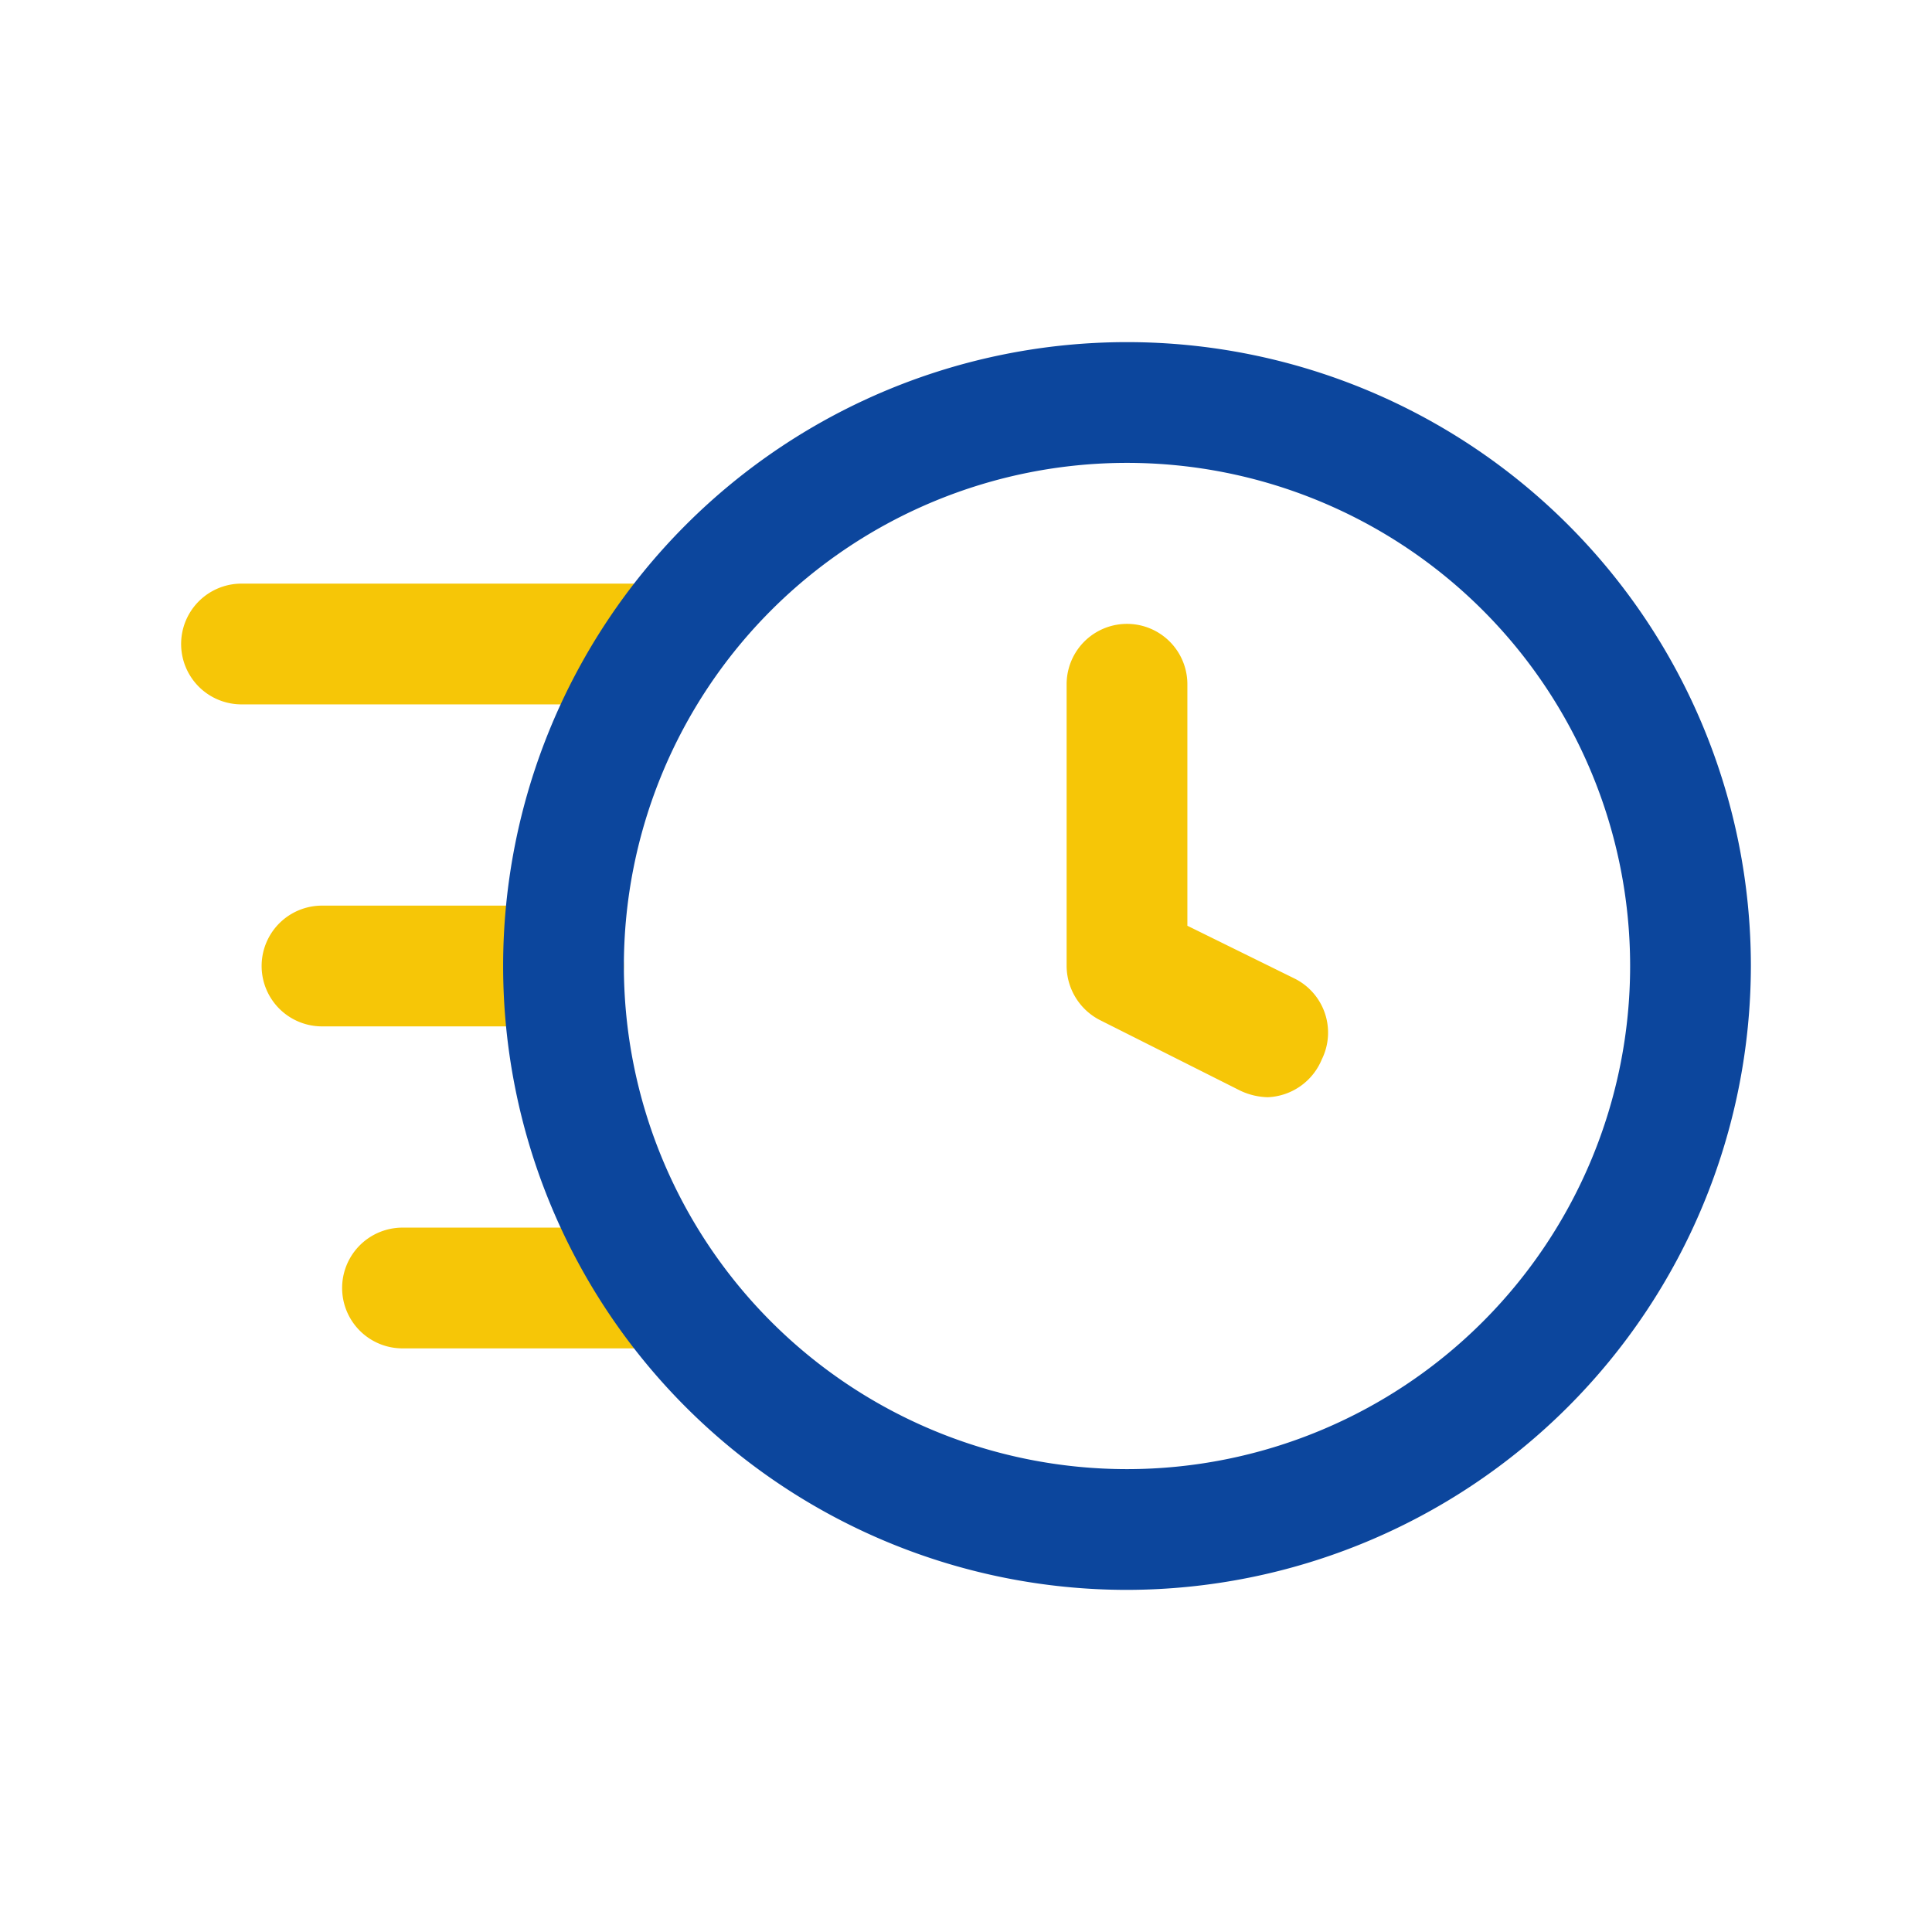
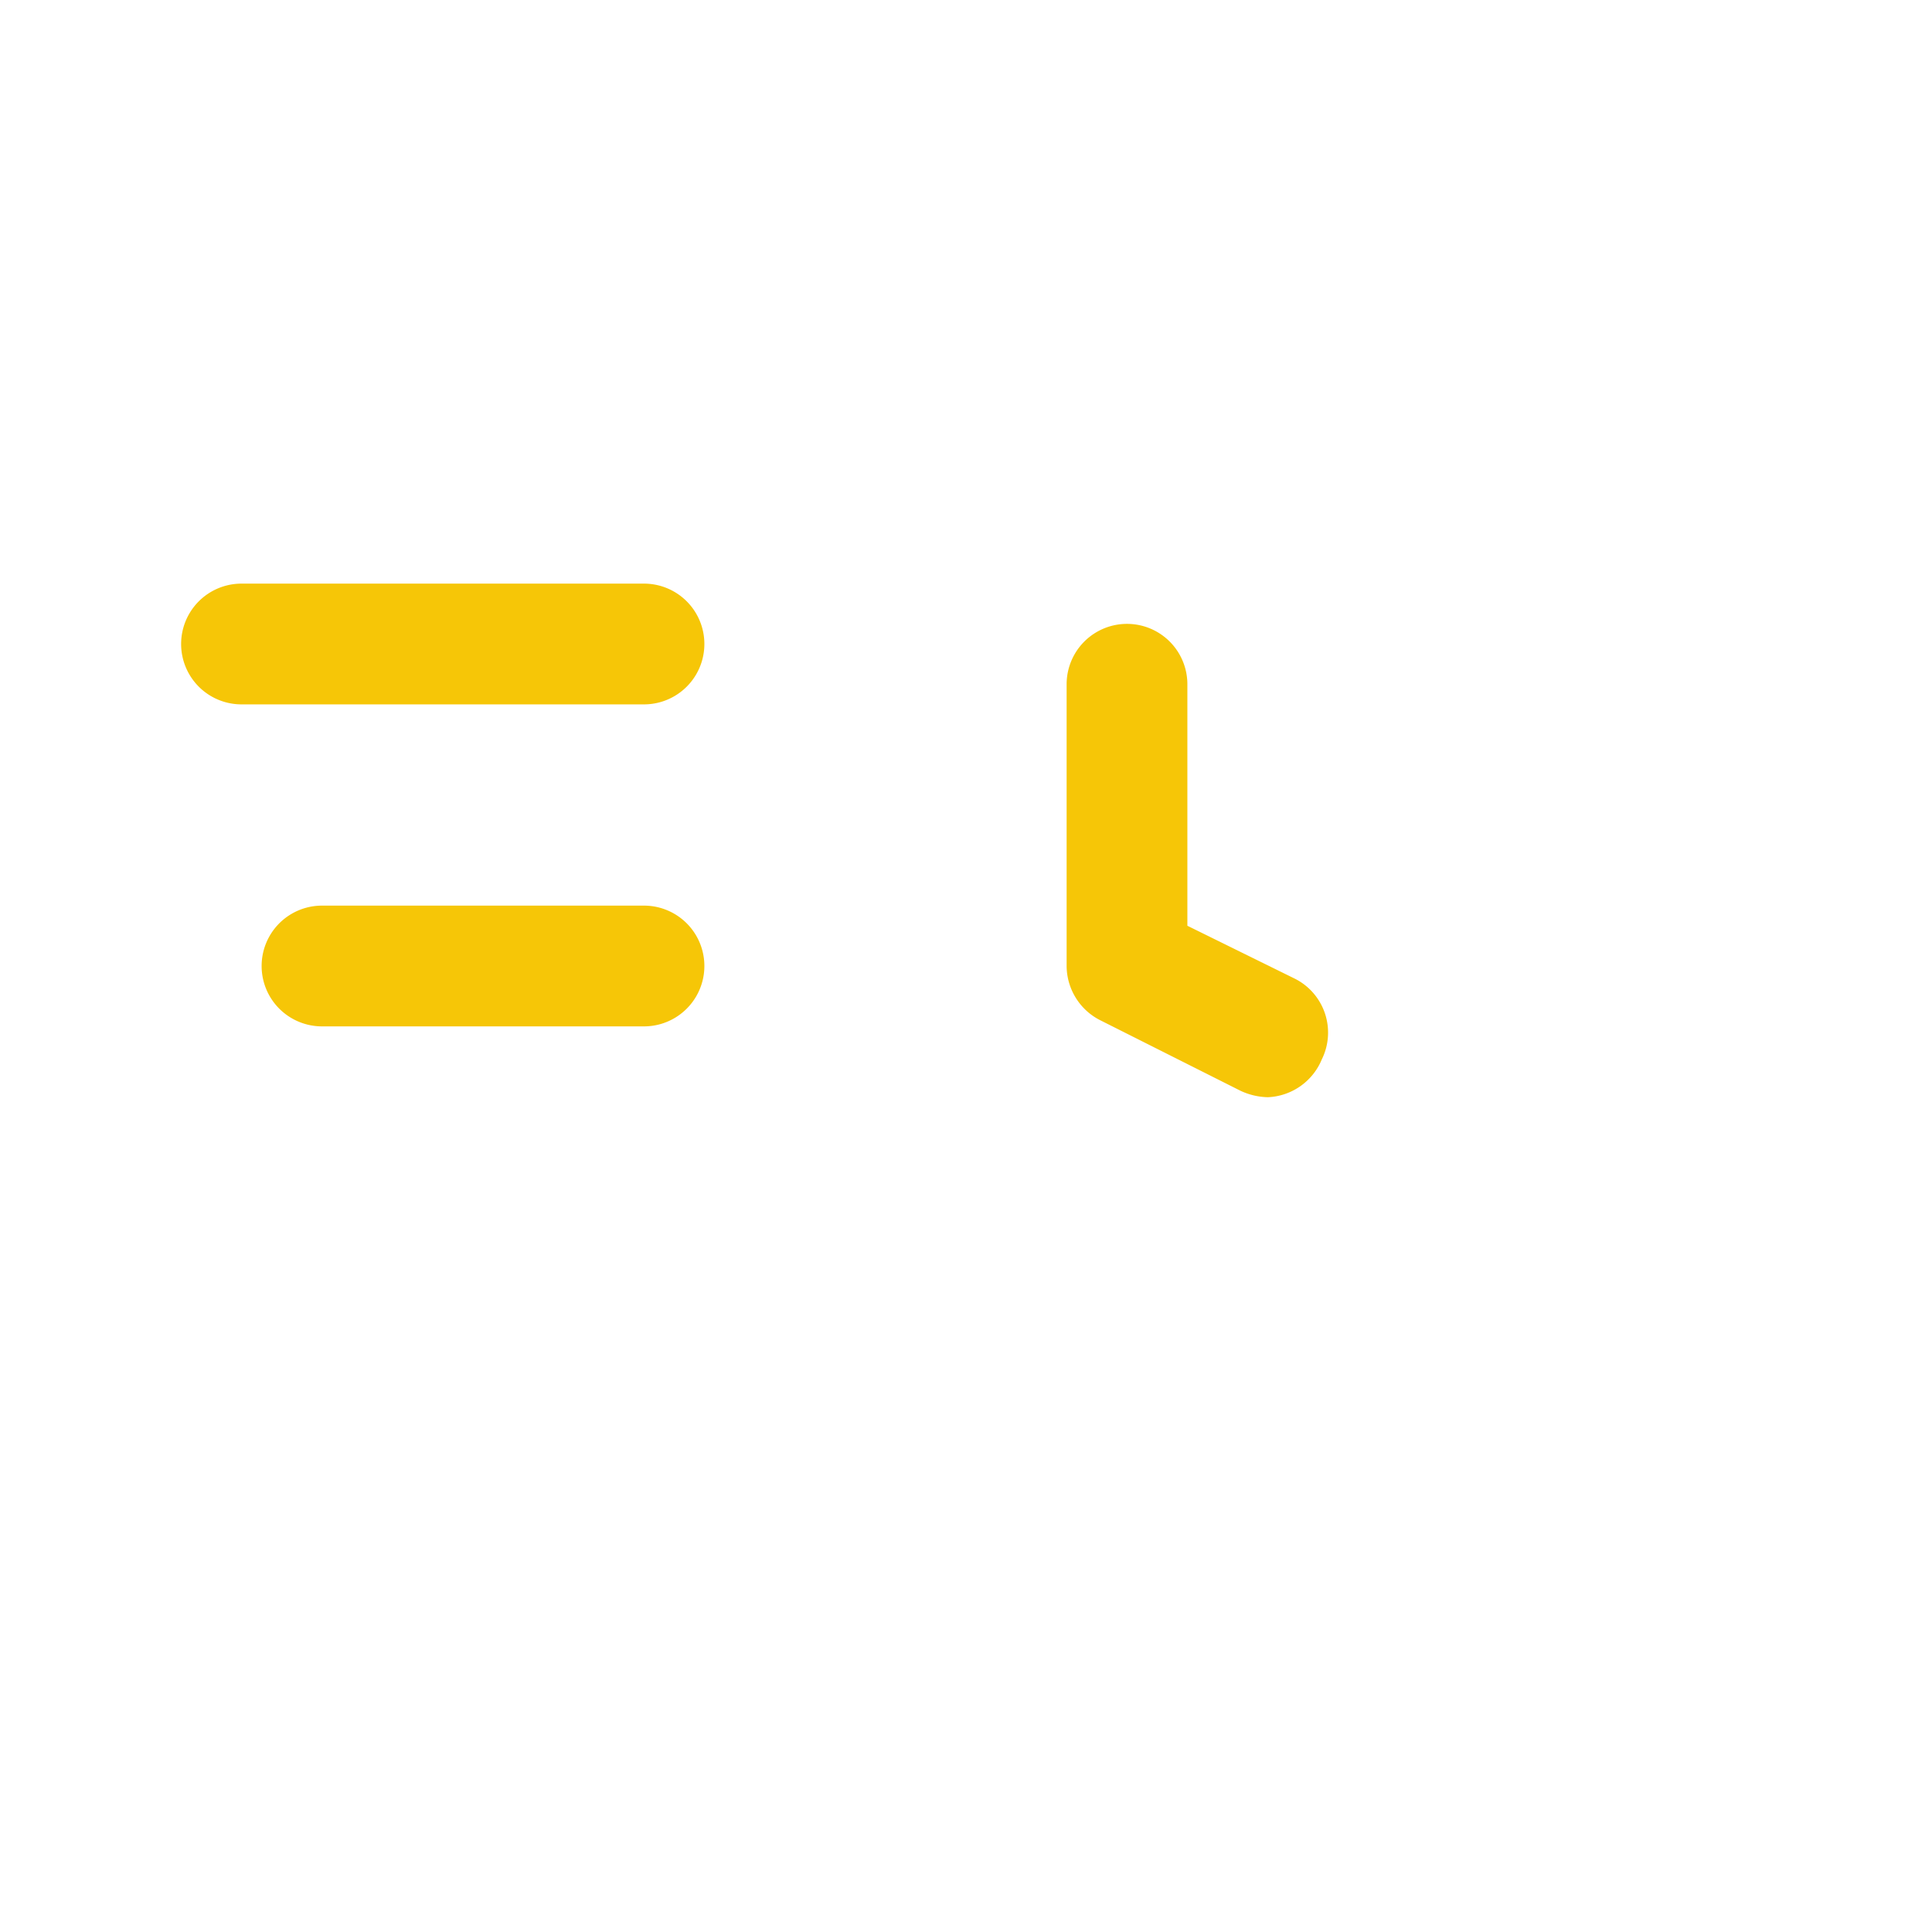
<svg xmlns="http://www.w3.org/2000/svg" viewBox="0 0 24 24" id="Speed">
  <g fill="#0c469d" class="color000000 svgShape">
-     <path fill="#f6c607" d="M15.75 13.63a.84.84 0 01-.34-.08l-1.75-.88a.76.76 0 01-.41-.67V8.5a.75.75 0 011.5 0v3l1.34.66a.75.75 0 01.33 1A.76.76 0 0115.75 13.63zM8 8.75H3a.75.75 0 010-1.5H8a.75.75 0 010 1.5zM7 12.75H4a.75.75 0 010-1.5H7a.75.75 0 010 1.5zM8 16.75H5a.75.75 0 010-1.5H8a.75.75 0 010 1.5z" class="colorf25220 svgShape" />
-     <path d="M14,19.75A7.75,7.75,0,1,1,21.75,12,7.76,7.76,0,0,1,14,19.75Zm0-14A6.25,6.25,0,1,0,20.25,12,6.25,6.25,0,0,0,14,5.75Z" fill="#0c469d" class="color000000 svgShape" />
+     <path fill="#f6c607" d="M15.75 13.63a.84.84 0 01-.34-.08l-1.75-.88a.76.76 0 01-.41-.67V8.5a.75.75 0 011.5 0v3l1.34.66a.75.75 0 01.33 1A.76.76 0 0115.75 13.63zM8 8.75H3a.75.75 0 010-1.5H8a.75.75 0 010 1.5zM7 12.75H4a.75.75 0 010-1.5H7a.75.75 0 010 1.5zH5a.75.75 0 010-1.5H8a.75.75 0 010 1.5z" class="colorf25220 svgShape" />
  </g>
</svg>